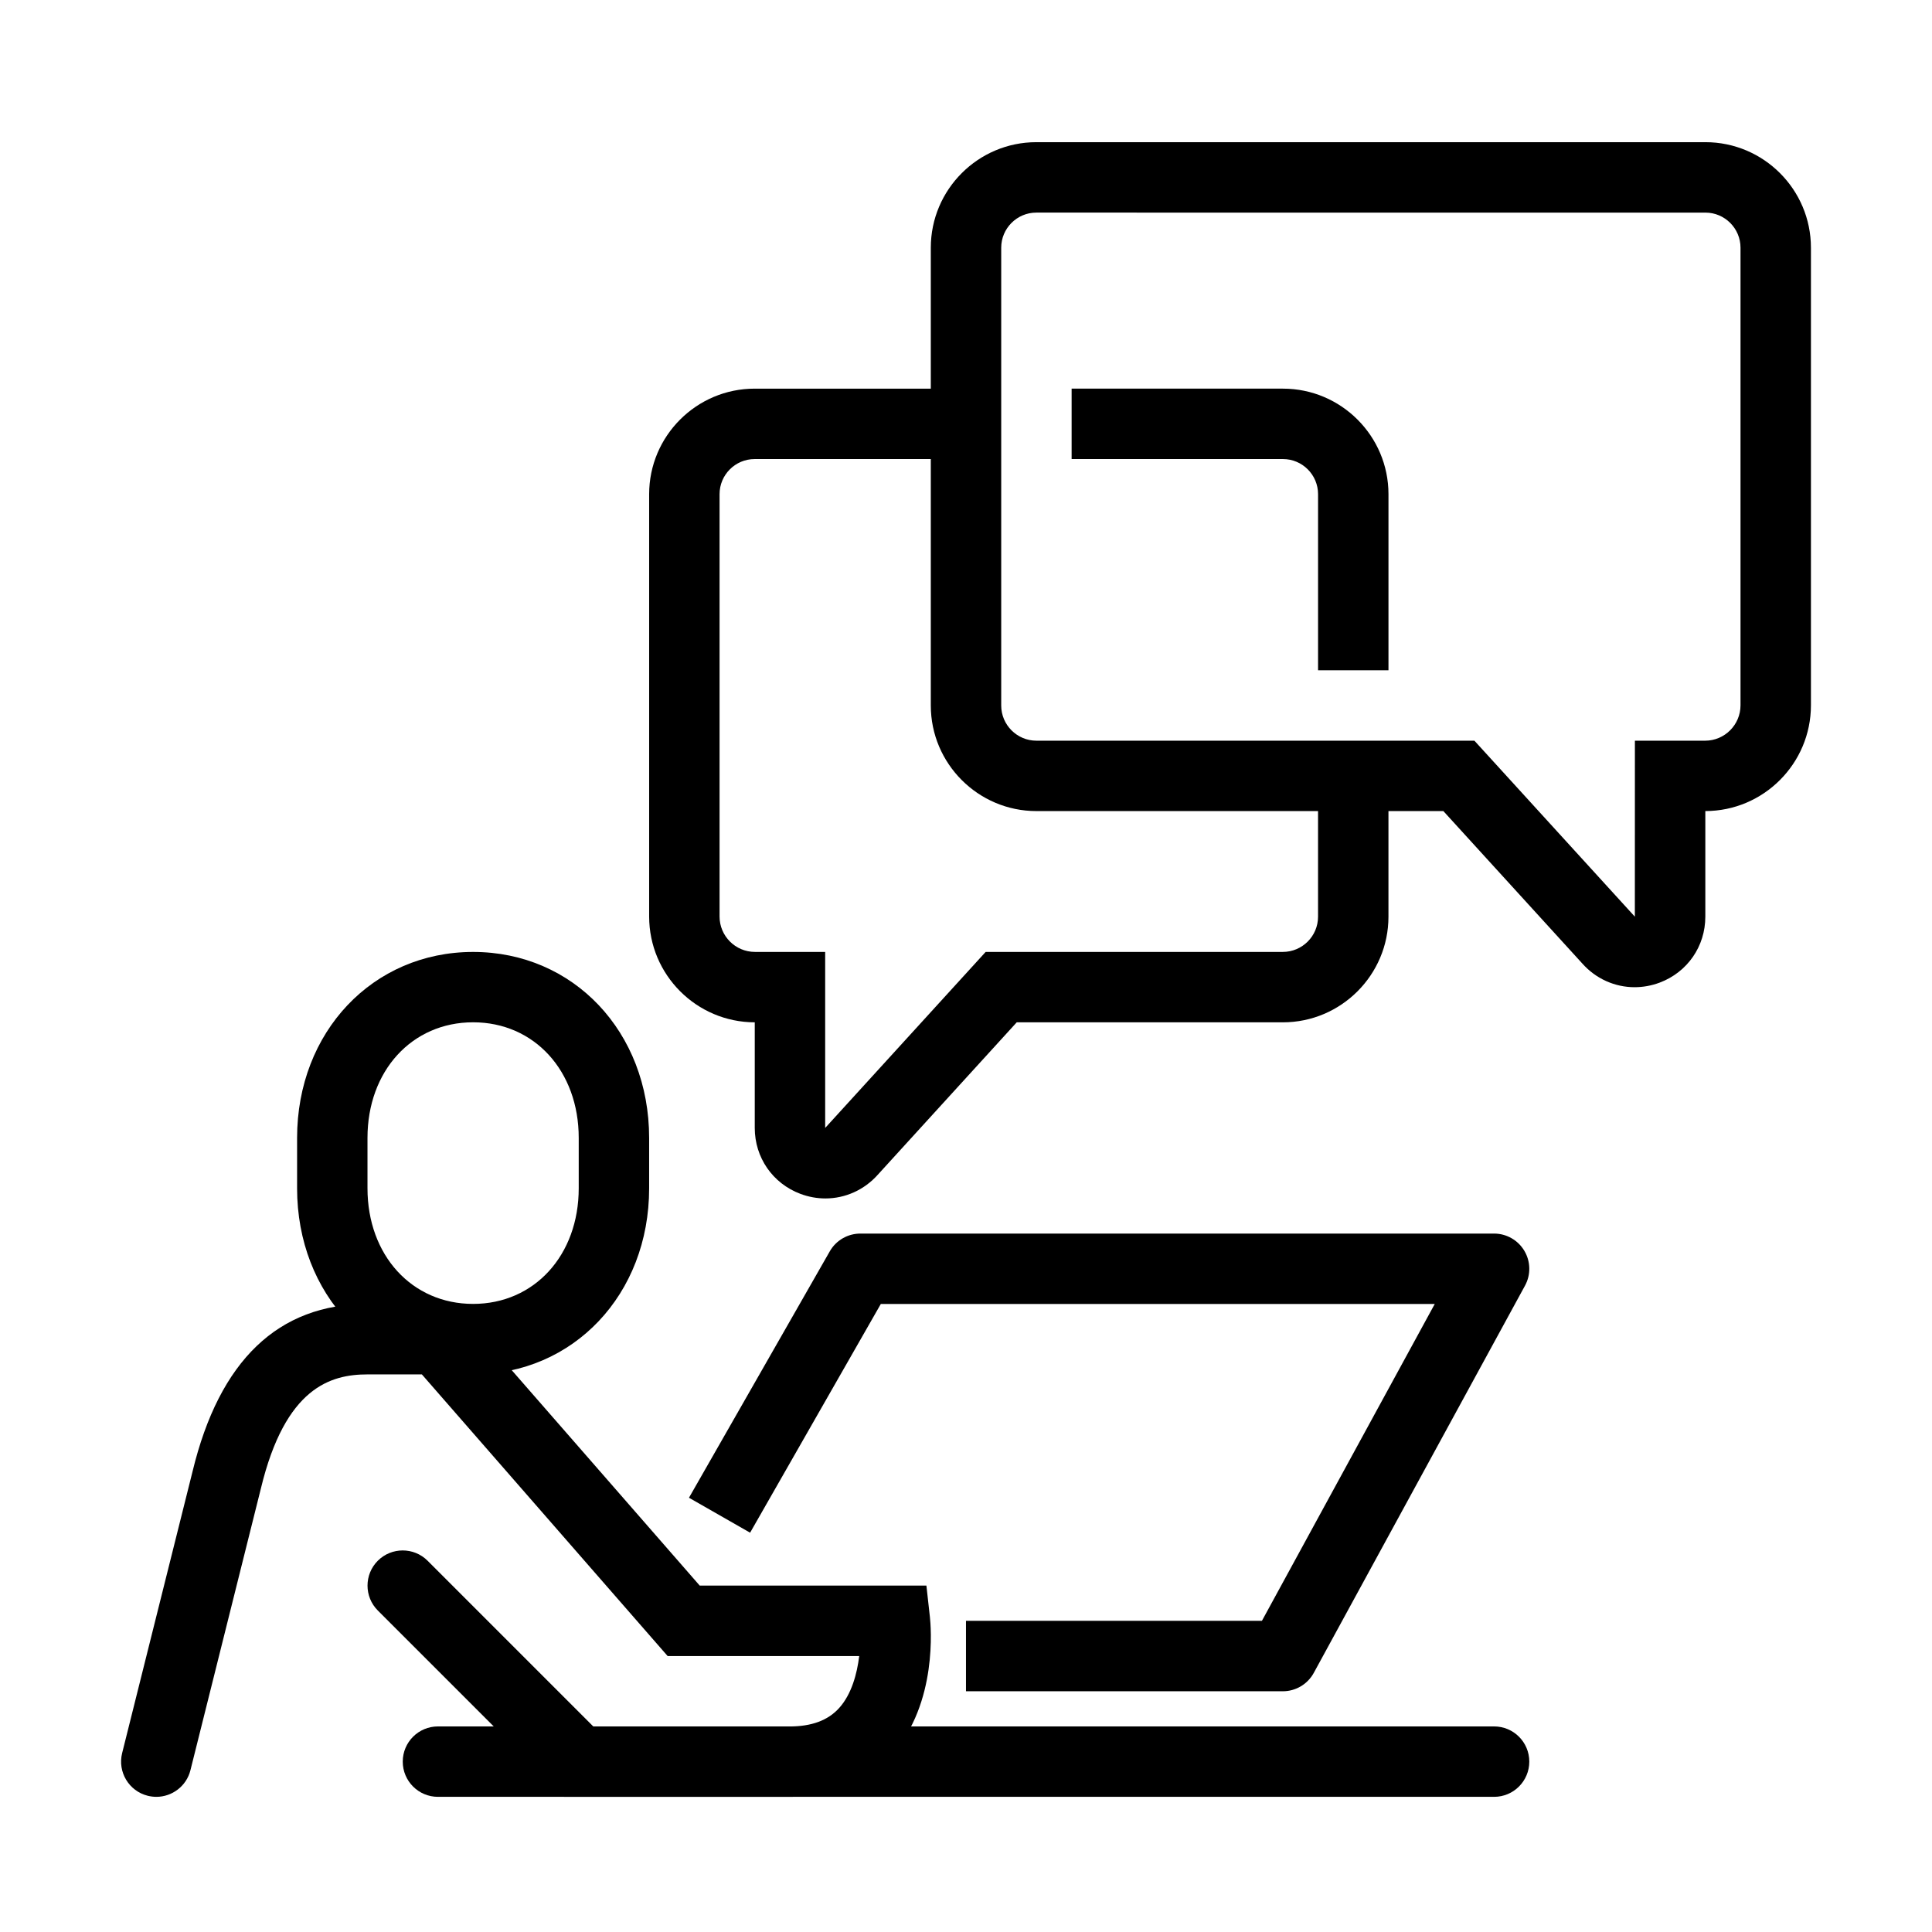
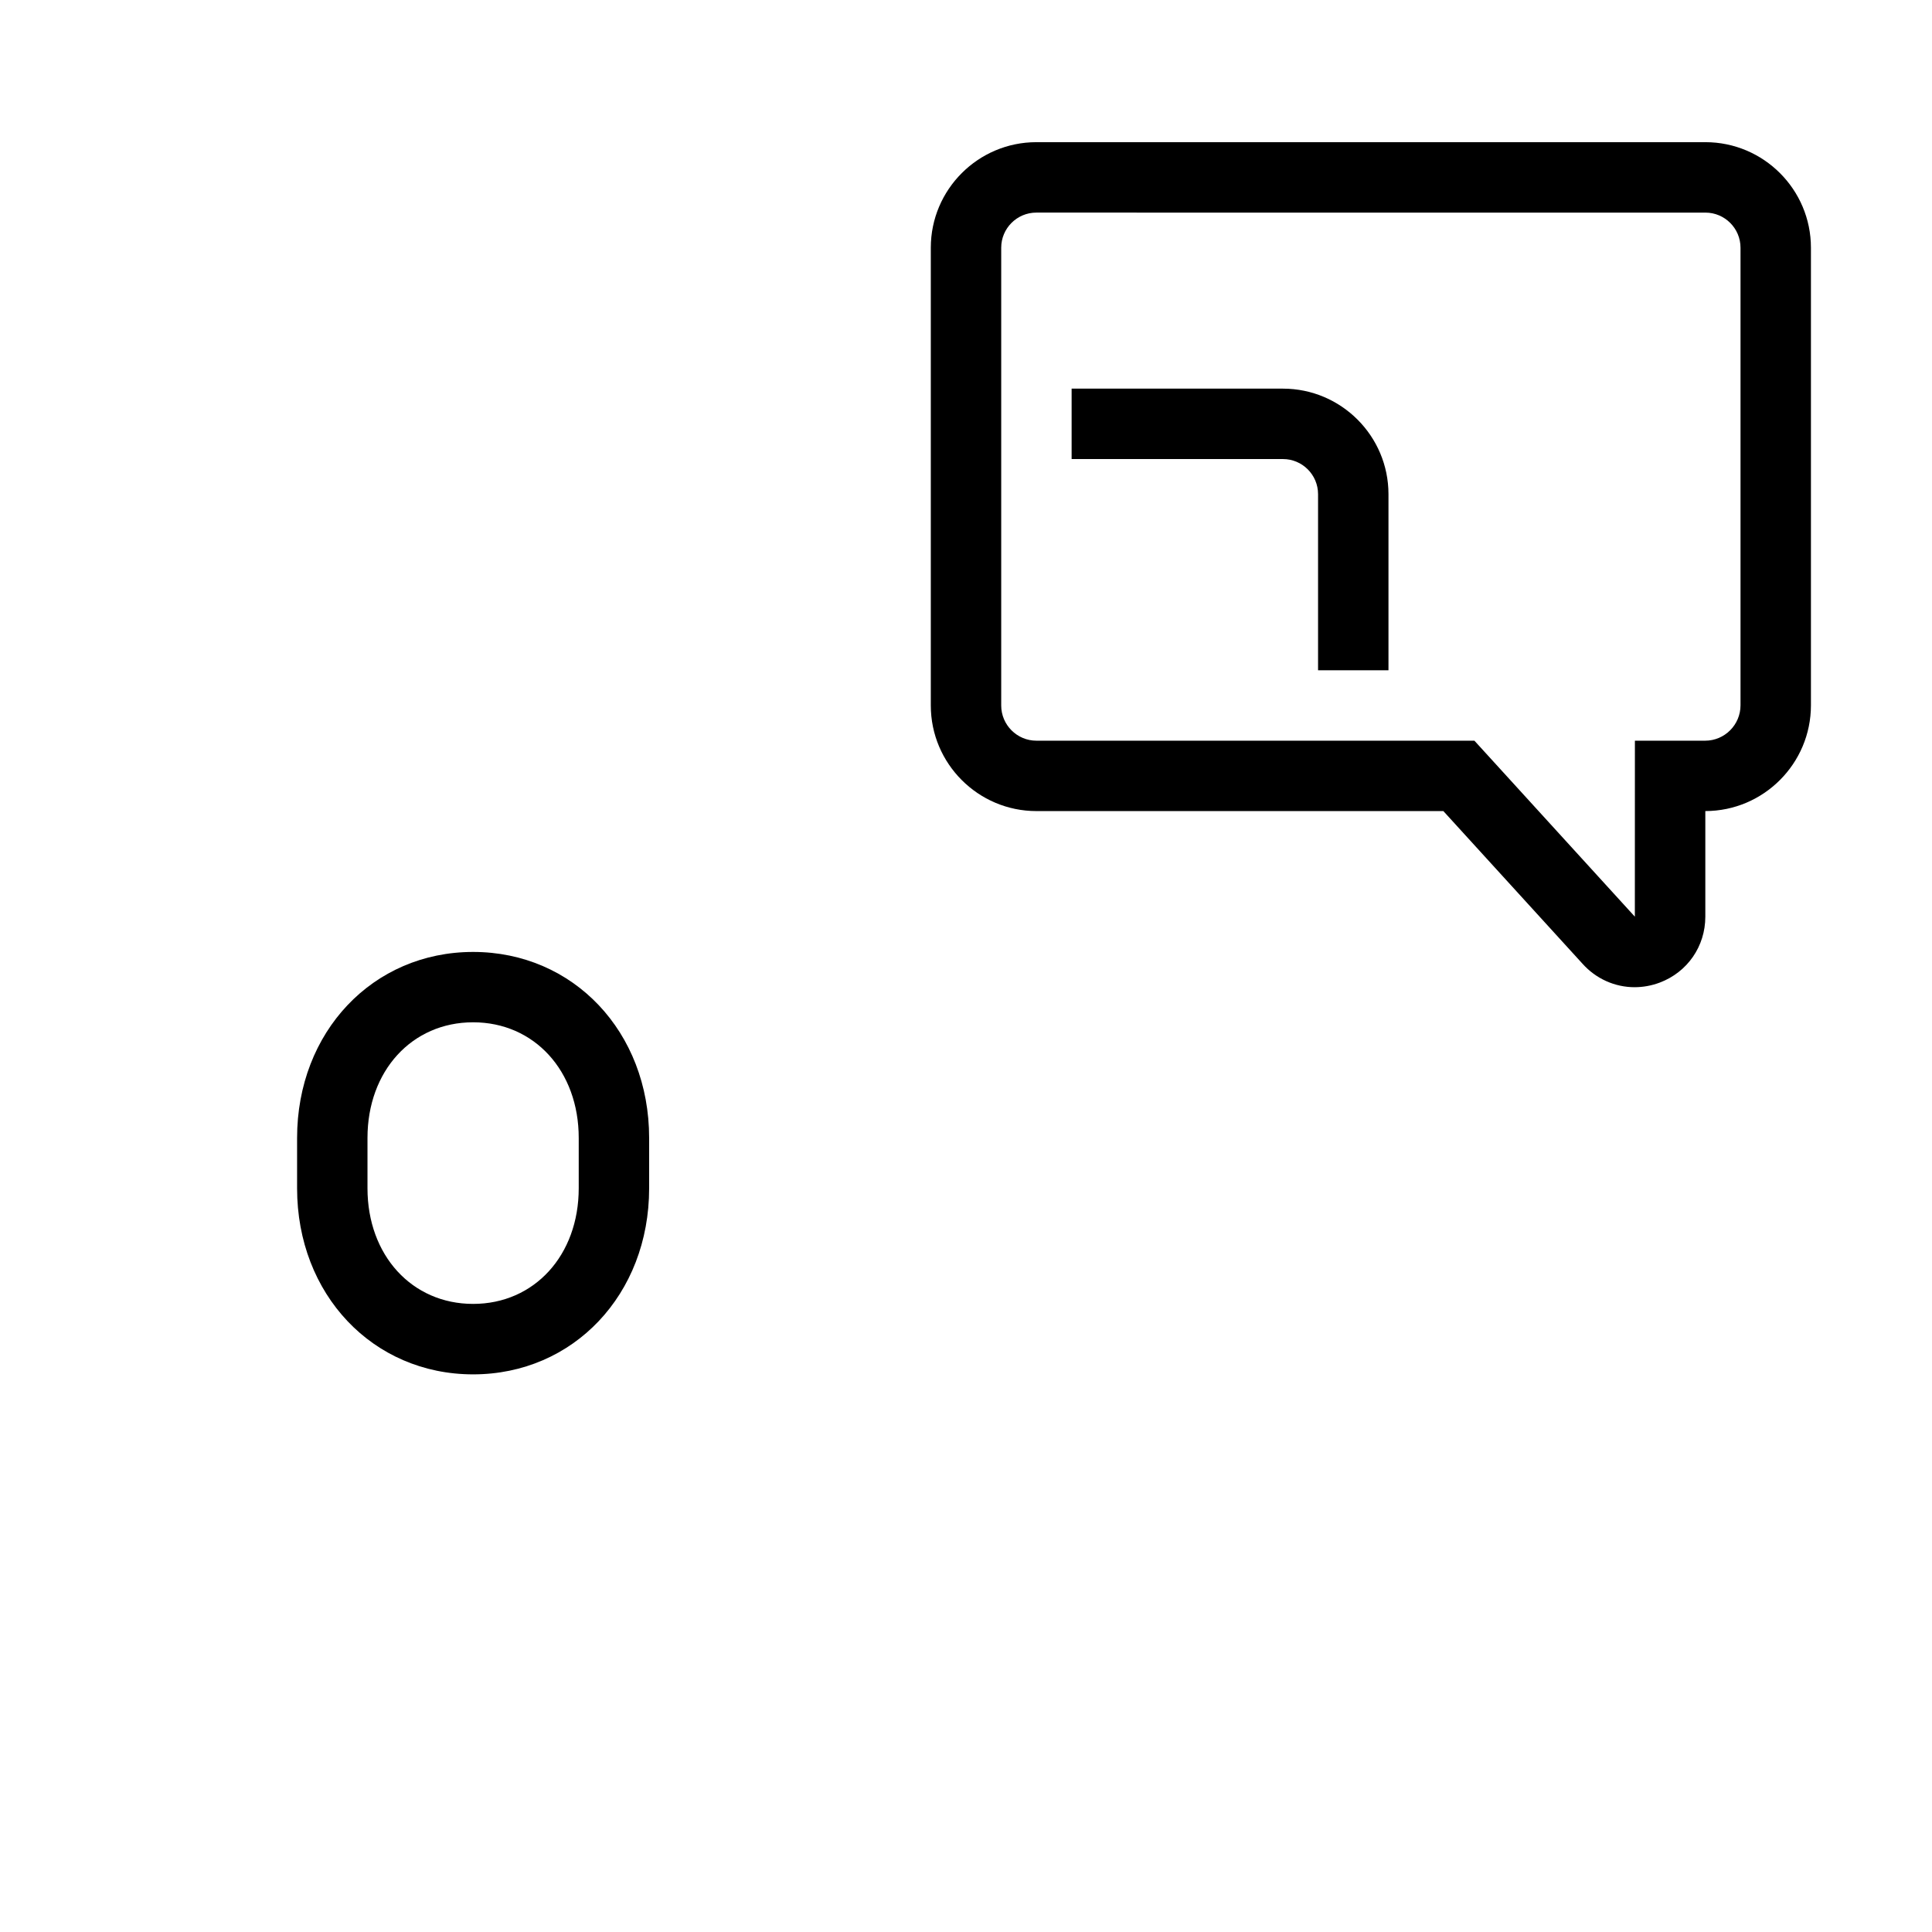
<svg xmlns="http://www.w3.org/2000/svg" fill="#000000" width="800px" height="800px" version="1.1" viewBox="144 144 512 512">
  <g>
    <path d="m269.38 508.22c-26.59 0-46.648-21.203-46.648-49.309v-13.332c0-28.105 20.059-49.305 46.648-49.305 26.59 0 46.648 21.199 46.648 49.305v13.332c0 28.105-20.059 49.309-46.648 49.309zm0-93.301c-16.223 0-27.992 12.887-27.992 30.648v13.332c0 17.762 11.77 30.648 27.992 30.648 16.223 0 27.988-12.887 27.988-30.648v-13.332c0-17.762-11.766-30.648-27.988-30.648z" />
-     <path d="m185.43 620.18c-0.746 0-1.504-0.094-2.273-0.281-5.004-1.25-8.035-6.32-6.789-11.312l18.66-74.637c7.113-29.426 22.719-44.387 46.367-44.387h22.906l65.133 74.637h60.074l0.922 8.293c0.254 2.297 2.156 22.832-10.09 36.523-4.559 5.098-12.969 11.164-27.172 11.164h-59.664l-49.379-49.379c-3.637-3.641-3.637-9.551 0-13.191 3.641-3.637 9.551-3.637 13.191 0l43.918 43.922h51.934c5.922 0 10.25-1.598 13.223-4.898 3.277-3.641 4.734-9.051 5.309-13.762h-50.766l-65.133-74.641h-14.406c-9.758 0-21.785 3.43-28.246 30.184l-18.68 74.707c-1.062 4.234-4.863 7.059-9.039 7.059z" />
-     <path d="m483.96 592.2h-83.965v-18.66h78.426l45.801-83.969h-146.8l-34.637 60.609-16.199-9.262 37.32-65.309c1.652-2.902 4.758-4.699 8.102-4.699h167.94c3.289 0 6.344 1.738 8.023 4.574 1.68 2.832 1.75 6.344 0.164 9.234l-55.98 102.63c-1.633 2.984-4.769 4.852-8.188 4.852z" />
-     <path d="m539.95 620.18h-279.89c-5.152 0-9.328-4.176-9.328-9.332s4.176-9.328 9.328-9.328h279.89c5.156 0 9.328 4.172 9.328 9.328s-4.172 9.332-9.328 9.332z" />
    <path d="m577.2 405.62c-5.215 0-10.262-2.207-13.902-6.312l-36.793-40.363h-107.84c-15.43 0-27.992-12.559-27.992-27.988v-121.31c0-15.418 12.551-27.969 27.969-27.969h177.31c15.418 0 27.965 12.551 27.965 27.969v121.26c0 15.441-12.547 28.016-27.988 28.035v27.992c0 7.848-4.746 14.707-12.094 17.469-2.18 0.816-4.422 1.215-6.637 1.215zm-158.56-205.28c-5.133 0-9.309 4.176-9.309 9.309v121.31c0 5.144 4.188 9.332 9.332 9.332h116.07l42.52 46.637 0.012-46.637h18.613c5.164 0 9.375-4.211 9.375-9.379v-121.26c0-5.133-4.172-9.309-9.305-9.309z" />
    <path d="m511.96 321.63h-18.66v-46.672c0-5.133-4.176-9.305-9.305-9.305h-56.004v-18.66h56.004c15.414 0 27.965 12.547 27.965 27.965z" />
-     <path d="m362.75 461.6c-2.215 0-4.457-0.398-6.637-1.215-7.348-2.762-12.094-9.621-12.094-17.469v-27.988c-15.441-0.023-27.988-12.598-27.988-28.039v-111.93c0-15.418 12.547-27.965 27.965-27.965h56.004v18.66h-56.004c-5.133 0-9.305 4.172-9.305 9.305v111.93c0 5.168 4.207 9.379 9.375 9.379h18.613v46.637l0.129-0.129 42.402-46.508h78.754c5.144 0 9.332-4.188 9.332-9.332v-37.316h18.66v37.316c0 15.43-12.562 27.992-27.992 27.992h-70.52l-36.797 40.363c-3.637 4.09-8.688 6.309-13.898 6.309z" />
  </g>
</svg>